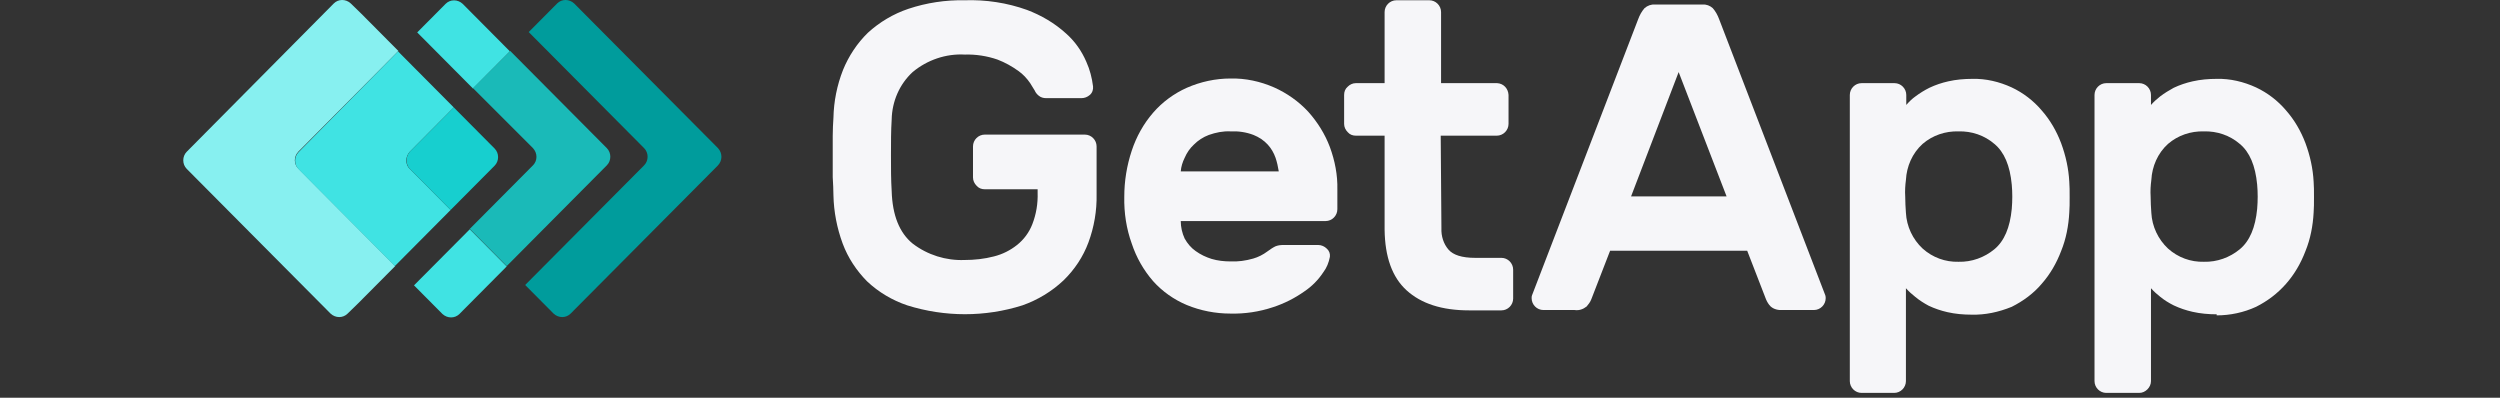
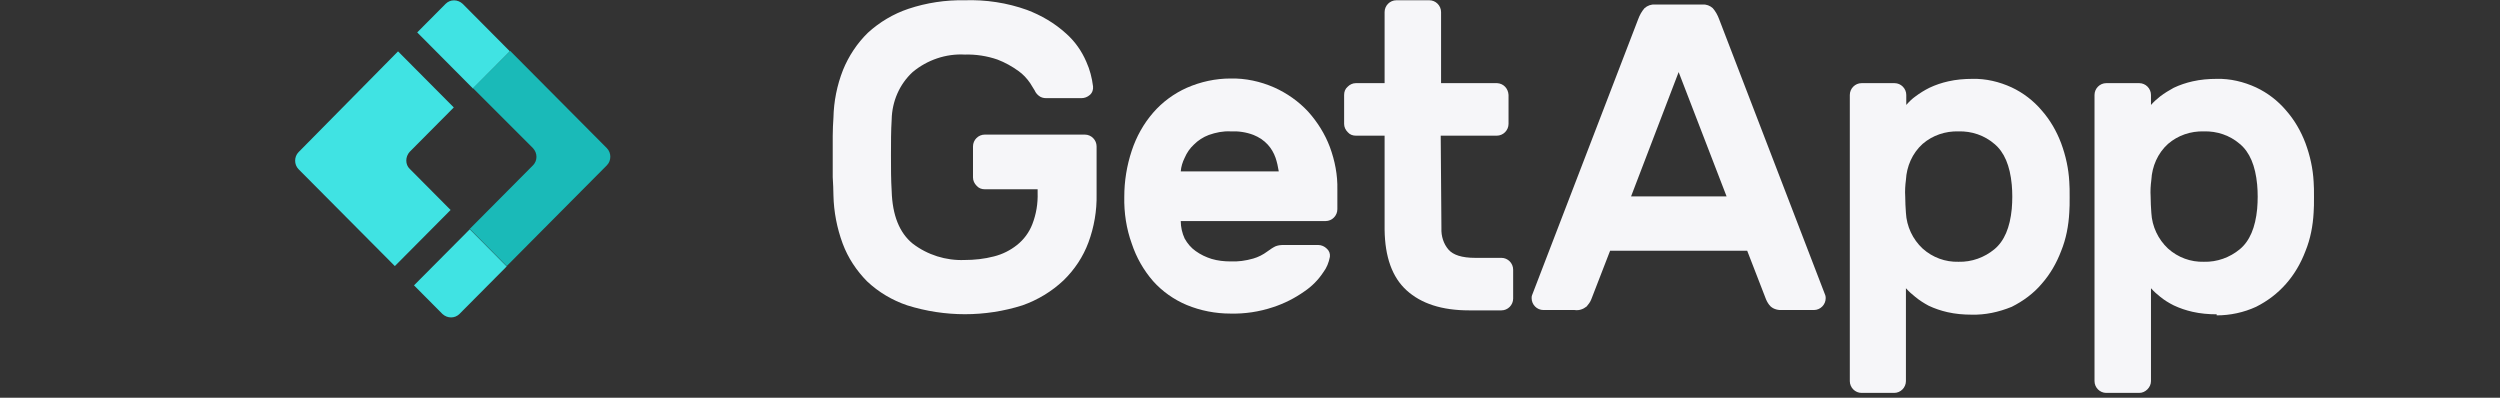
<svg xmlns="http://www.w3.org/2000/svg" width="176" height="28" viewBox="0 0 176 28" fill="none">
  <rect x="0" y="0" width="176" height="28" fill="#333333" stroke="none" />
  <g clip-path="url(#clip0_11647_1277)">
-     <path d="M50.548 10.431L40.422 0.245C40.072 -0.082 39.547 -0.082 39.222 0.245L37.222 2.257L45.347 10.431C45.672 10.758 45.672 11.312 45.347 11.639L36.972 20.064L38.972 22.077C39.322 22.404 39.847 22.404 40.172 22.077L50.523 11.664C50.873 11.312 50.873 10.784 50.548 10.431Z" fill="#009C9C" />
    <path d="M32.572 0.27C32.222 -0.057 31.697 -0.057 31.372 0.27L29.372 2.282L33.297 6.231L35.897 3.615L32.572 0.27Z" fill="#40E3E3" />
    <path d="M33.072 16.141L29.146 20.089L31.146 22.102C31.497 22.428 32.022 22.428 32.347 22.102L35.672 18.756L33.072 16.141Z" fill="#40E3E3" />
    <path d="M37.523 10.431C37.848 10.783 37.848 11.312 37.523 11.638L33.072 16.115L35.673 18.731L42.723 11.638C43.048 11.312 43.048 10.758 42.723 10.431L35.923 3.59L33.297 6.206L37.523 10.431Z" fill="#1ABAB8" />
-     <path d="M20.997 10.683L28.047 3.59L25.447 0.975L24.697 0.245C24.347 -0.082 23.822 -0.082 23.497 0.245L13.146 10.683C12.821 11.01 12.821 11.563 13.146 11.89L23.272 22.077C23.622 22.404 24.147 22.404 24.472 22.077L25.222 21.347L27.822 18.732L21.021 11.89C20.672 11.563 20.672 11.035 20.997 10.683Z" fill="#87F0F0" />
    <path d="M28.847 10.683L31.947 7.564L28.022 3.616L21.021 10.708C20.697 11.035 20.697 11.588 21.021 11.915L27.797 18.732L31.722 14.783L28.847 11.89C28.522 11.588 28.522 11.035 28.847 10.683Z" fill="#40E3E3" />
-     <path d="M28.847 11.89L31.722 14.783L34.822 11.664C35.147 11.337 35.147 10.784 34.822 10.457L31.947 7.564L28.847 10.683C28.547 11.035 28.547 11.563 28.847 11.89Z" fill="#17CFCF" />
    <path d="M58.674 8.293C58.699 7.136 58.924 6.005 59.349 4.923C59.749 3.942 60.349 3.037 61.099 2.307C61.924 1.553 62.899 0.974 63.949 0.622C65.224 0.195 66.574 -0.007 67.899 0.019C69.399 -0.032 70.899 0.195 72.299 0.698C73.299 1.075 74.249 1.628 75.05 2.358C75.675 2.911 76.15 3.59 76.475 4.345C76.725 4.898 76.875 5.477 76.95 6.08C76.975 6.306 76.9 6.533 76.725 6.684C76.55 6.835 76.35 6.91 76.125 6.91H73.65C73.45 6.91 73.275 6.86 73.124 6.734C72.999 6.633 72.899 6.508 72.849 6.382C72.799 6.306 72.699 6.13 72.524 5.854C72.299 5.527 72.024 5.225 71.699 4.999C71.249 4.672 70.749 4.395 70.224 4.194C69.499 3.942 68.699 3.817 67.924 3.842C66.599 3.766 65.274 4.219 64.249 5.074C63.324 5.929 62.799 7.136 62.774 8.419C62.724 9.199 62.724 10.029 62.724 10.934C62.724 11.815 62.724 12.67 62.774 13.45C62.824 15.16 63.324 16.392 64.249 17.147C65.299 17.952 66.599 18.354 67.899 18.304C68.599 18.304 69.299 18.228 69.974 18.052C70.574 17.901 71.124 17.625 71.599 17.247C72.074 16.87 72.449 16.367 72.674 15.789C72.949 15.084 73.074 14.33 73.049 13.575V13.324H69.324C69.099 13.324 68.899 13.248 68.749 13.072C68.599 12.921 68.499 12.72 68.499 12.494V10.306C68.499 9.853 68.874 9.476 69.324 9.476H76.375C76.825 9.476 77.2 9.853 77.2 10.306V13.676C77.225 14.833 77.025 15.99 76.625 17.071C76.25 18.077 75.65 18.983 74.874 19.737C74.049 20.517 73.049 21.121 71.974 21.498C69.349 22.328 66.524 22.328 63.874 21.498C62.824 21.146 61.849 20.567 61.049 19.813C60.299 19.058 59.699 18.153 59.324 17.147C58.924 16.065 58.699 14.908 58.674 13.751C58.674 13.374 58.649 12.921 58.624 12.469C58.624 11.991 58.624 11.513 58.624 11.01C58.624 10.507 58.624 10.029 58.624 9.576C58.624 9.098 58.649 8.696 58.674 8.293Z" fill="#F6F6F9" />
    <path d="M86.625 9.249C86.1 9.224 85.6 9.325 85.1 9.501C84.7 9.652 84.35 9.878 84.05 10.18C83.775 10.431 83.55 10.758 83.4 11.111C83.25 11.412 83.15 11.739 83.125 12.066H90.025C89.975 11.739 89.9 11.412 89.8 11.111C89.675 10.758 89.5 10.457 89.25 10.18C88.975 9.878 88.625 9.652 88.25 9.501C87.725 9.3 87.175 9.224 86.625 9.249ZM79.15 13.852C79.15 12.745 79.325 11.664 79.675 10.607C80 9.627 80.5 8.721 81.175 7.941C81.825 7.187 82.65 6.583 83.55 6.181C84.525 5.753 85.575 5.527 86.625 5.527C87.675 5.502 88.725 5.728 89.7 6.156C90.6 6.558 91.425 7.137 92.1 7.866C92.75 8.595 93.275 9.425 93.625 10.356C93.975 11.312 94.175 12.318 94.15 13.349V14.732C94.15 15.185 93.775 15.562 93.325 15.562H83.125C83.125 15.99 83.225 16.417 83.4 16.795C83.6 17.147 83.85 17.449 84.175 17.675C84.525 17.927 84.9 18.103 85.3 18.228C85.725 18.354 86.175 18.404 86.625 18.404C87.15 18.43 87.7 18.354 88.225 18.203C88.575 18.103 88.925 17.927 89.225 17.7C89.4 17.574 89.575 17.449 89.775 17.348C89.95 17.273 90.15 17.247 90.35 17.247H92.8C93.025 17.247 93.25 17.348 93.4 17.499C93.575 17.65 93.65 17.851 93.625 18.077C93.55 18.48 93.4 18.857 93.15 19.184C92.8 19.712 92.35 20.165 91.825 20.517C91.15 20.995 90.4 21.372 89.625 21.624C88.65 21.951 87.625 22.102 86.625 22.076C85.575 22.076 84.525 21.875 83.55 21.473C82.65 21.096 81.825 20.517 81.175 19.788C80.5 19.008 80 18.128 79.675 17.147C79.3 16.116 79.125 14.984 79.15 13.852Z" fill="#F6F6F9" />
    <path d="M101.476 16.065C101.451 16.619 101.626 17.172 101.976 17.574C102.301 17.952 102.926 18.153 103.851 18.153H105.701C106.151 18.153 106.526 18.53 106.526 18.983V21.02C106.526 21.473 106.151 21.85 105.701 21.85H103.426C101.501 21.85 100.051 21.372 99.026 20.442C98.001 19.511 97.501 18.077 97.476 16.166V9.551H95.451C95.226 9.551 95.026 9.476 94.876 9.3C94.726 9.149 94.626 8.947 94.626 8.721V6.684C94.626 6.457 94.701 6.256 94.876 6.105C95.026 5.954 95.226 5.854 95.451 5.854H97.476V0.849C97.476 0.396 97.851 0.019 98.301 0.019H100.626C101.076 0.019 101.451 0.396 101.451 0.849V5.854H105.401C105.851 5.879 106.176 6.231 106.201 6.684V8.721C106.201 9.174 105.826 9.551 105.376 9.551H101.426L101.476 16.065Z" fill="#F6F6F9" />
    <path d="M121.552 13.827L118.177 5.074L114.827 13.827H121.552ZM119.852 0.321C120.127 0.296 120.377 0.396 120.577 0.572C120.777 0.799 120.927 1.075 121.027 1.352L128.503 20.794C128.528 20.869 128.528 20.945 128.528 20.995C128.528 21.448 128.153 21.825 127.703 21.825H125.503C125.203 21.85 124.878 21.775 124.653 21.574C124.502 21.423 124.402 21.247 124.327 21.071L123.002 17.65H113.352L112.027 21.071C111.952 21.272 111.827 21.423 111.702 21.574C111.452 21.775 111.152 21.875 110.852 21.825H108.652C108.202 21.825 107.827 21.448 107.827 20.995C107.827 20.92 107.827 20.844 107.852 20.794L115.327 1.352C115.427 1.075 115.577 0.799 115.777 0.572C115.977 0.396 116.252 0.296 116.502 0.321H119.852Z" fill="#F6F6F9" />
    <path d="M141.628 14.707C141.678 14.129 141.678 13.55 141.628 12.997C141.503 11.664 141.103 10.708 140.403 10.13C139.703 9.526 138.803 9.224 137.878 9.249C136.953 9.224 136.053 9.526 135.353 10.13C134.627 10.783 134.227 11.714 134.177 12.67C134.127 13.047 134.102 13.45 134.127 13.827C134.127 14.229 134.152 14.606 134.177 14.984C134.227 15.939 134.652 16.845 135.353 17.499C136.053 18.128 136.953 18.455 137.878 18.429C138.803 18.455 139.703 18.128 140.403 17.549C141.103 16.971 141.503 16.015 141.628 14.707ZM138.803 22.152C138.228 22.152 137.653 22.102 137.103 21.976C136.653 21.875 136.203 21.724 135.778 21.523C135.453 21.347 135.128 21.146 134.827 20.894C134.602 20.718 134.377 20.517 134.177 20.291V26.83C134.177 27.283 133.802 27.66 133.352 27.66H131.052C130.602 27.66 130.227 27.283 130.227 26.83V6.684C130.227 6.231 130.602 5.854 131.052 5.854H133.377C133.827 5.854 134.202 6.231 134.202 6.684V7.388C134.402 7.162 134.602 6.96 134.852 6.784C135.153 6.558 135.478 6.357 135.828 6.181C136.253 5.979 136.703 5.829 137.153 5.728C137.703 5.602 138.278 5.552 138.853 5.552C139.803 5.527 140.753 5.753 141.628 6.156C142.428 6.533 143.153 7.086 143.728 7.765C144.328 8.444 144.778 9.224 145.103 10.079C145.428 10.96 145.628 11.865 145.678 12.796C145.703 13.097 145.703 13.45 145.703 13.877C145.703 14.305 145.703 14.657 145.678 14.959C145.628 15.889 145.453 16.82 145.103 17.675C144.778 18.53 144.328 19.31 143.728 19.989C143.153 20.668 142.428 21.196 141.628 21.599C140.703 21.976 139.753 22.177 138.803 22.152Z" fill="#F6F6F9" />
    <path d="M158.904 14.707C158.954 14.129 158.954 13.55 158.904 12.997C158.779 11.664 158.379 10.708 157.679 10.13C156.979 9.526 156.079 9.224 155.154 9.249C154.229 9.224 153.329 9.526 152.629 10.13C151.904 10.783 151.504 11.714 151.454 12.67C151.404 13.047 151.379 13.45 151.404 13.827C151.404 14.229 151.429 14.606 151.454 14.984C151.504 15.939 151.929 16.845 152.629 17.499C153.329 18.128 154.229 18.455 155.154 18.429C156.079 18.455 156.979 18.128 157.679 17.549C158.379 16.971 158.779 16.015 158.904 14.707ZM156.054 22.127C155.479 22.127 154.904 22.076 154.354 21.951C153.904 21.85 153.454 21.699 153.029 21.498C152.679 21.322 152.354 21.121 152.079 20.894C151.854 20.718 151.629 20.517 151.429 20.291V26.83C151.429 27.056 151.329 27.258 151.179 27.409C151.029 27.559 150.829 27.66 150.604 27.66H148.279C147.829 27.66 147.454 27.283 147.454 26.83V6.684C147.454 6.231 147.829 5.854 148.279 5.854H150.604C151.054 5.854 151.429 6.231 151.429 6.684V7.388C151.629 7.162 151.854 6.96 152.079 6.784C152.379 6.558 152.704 6.357 153.029 6.181C153.454 5.979 153.904 5.829 154.354 5.728C154.904 5.602 155.479 5.552 156.054 5.552C157.004 5.527 157.954 5.753 158.829 6.156C159.629 6.533 160.355 7.086 160.93 7.765C161.53 8.444 161.98 9.224 162.305 10.079C162.63 10.96 162.83 11.865 162.88 12.796C162.905 13.097 162.905 13.45 162.905 13.877C162.905 14.305 162.905 14.657 162.88 14.959C162.83 15.889 162.655 16.82 162.305 17.675C161.98 18.53 161.53 19.31 160.93 19.989C160.33 20.668 159.629 21.196 158.829 21.599C157.954 22.001 157.004 22.202 156.054 22.202" fill="#F6F6F9" />
  </g>
  <defs>
    <clipPath id="clip0_11647_1277">
      <rect width="176" height="27.66" fill="white" />
    </clipPath>
  </defs>
</svg>